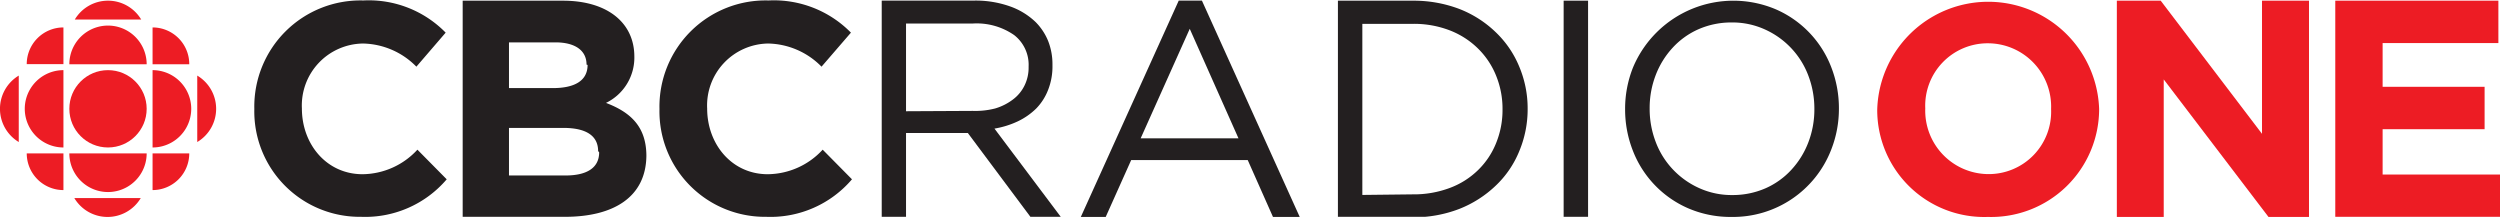
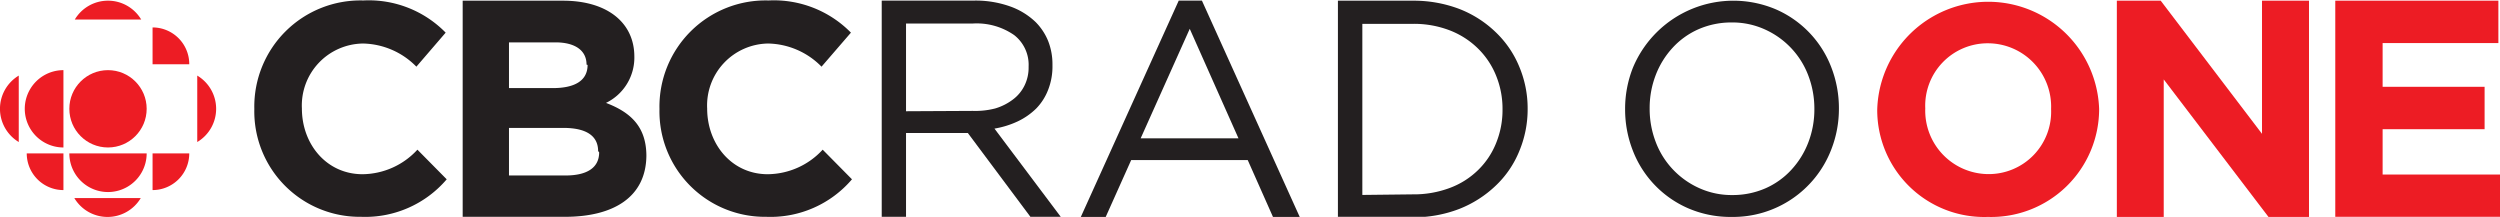
<svg xmlns="http://www.w3.org/2000/svg" id="Layer_1" data-name="Layer 1" viewBox="0 0 215.97 18.73">
  <defs>
    <style>.cls-1{fill:#ed1c24;}.cls-2{fill:#231f20;}</style>
  </defs>
  <title>CBCRadioOne-4C</title>
  <circle class="cls-1" cx="9.33" cy="9.4" r="3.34" />
  <path class="cls-1" d="M5.51,111.37a3.34,3.34,0,1,1,0-6.68Z" transform="translate(-0.03 -98.63)" />
  <path class="cls-1" d="M13.21,115.05v-3.17h3.17a3.17,3.17,0,0,1-3.17,3.17" transform="translate(-0.03 -98.63)" />
-   <path class="cls-1" d="M5.51,101v3.17H2.34A3.17,3.17,0,0,1,5.51,101" transform="translate(-0.03 -98.63)" />
  <path class="cls-1" d="M5.51,115.05v-3.17H2.34a3.17,3.17,0,0,0,3.17,3.17" transform="translate(-0.03 -98.63)" />
  <path class="cls-1" d="M17.07,110.9v-5.74a3.34,3.34,0,0,1,0,5.74" transform="translate(-0.03 -98.63)" />
  <path class="cls-1" d="M6.49,100.32h5.74a3.34,3.34,0,0,0-5.74,0" transform="translate(-0.03 -98.63)" />
  <path class="cls-1" d="M12.19,115.74H6.45a3.34,3.34,0,0,0,5.74,0" transform="translate(-0.03 -98.63)" />
  <path class="cls-1" d="M12.7,111.88a3.34,3.34,0,0,1-6.68,0Z" transform="translate(-0.03 -98.63)" />
-   <path class="cls-1" d="M13.21,111.37a3.34,3.34,0,0,0,0-6.68Z" transform="translate(-0.03 -98.63)" />
-   <path class="cls-1" d="M12.7,104.18a3.34,3.34,0,0,0-6.68,0Z" transform="translate(-0.03 -98.63)" />
  <path class="cls-1" d="M1.65,110.9v-5.74a3.35,3.35,0,0,0,0,5.74" transform="translate(-0.03 -98.63)" />
  <path class="cls-1" d="M16.38,104.18H13.21V101a3.17,3.17,0,0,1,3.17,3.17" transform="translate(-0.03 -98.63)" />
  <path class="cls-2" d="M31.22,117.36A9.11,9.11,0,0,1,22,108.08V108a9.17,9.17,0,0,1,9.41-9.33,9.3,9.3,0,0,1,7.12,2.78L36,104.39a6.63,6.63,0,0,0-4.61-2A5.35,5.35,0,0,0,26.11,108v0c0,3.1,2.14,5.68,5.24,5.68a6.52,6.52,0,0,0,4.74-2.12l2.53,2.56A9.25,9.25,0,0,1,31.22,117.36Z" transform="translate(-0.03 -98.63)" />
  <path class="cls-2" d="M48.83,117.36H40V98.69h8.67c3.81,0,6.16,1.89,6.16,4.83v0a4.35,4.35,0,0,1-2.45,4c2.16.82,3.49,2.08,3.49,4.59v0C55.82,115.65,53.05,117.36,48.83,117.36Zm1.87-13.15c0-1.23-1-1.92-2.69-1.92H44v3.95h3.79c1.81,0,3-.59,3-2Zm1,7.47c0-1.25-.93-2-3-2H44v4.11h4.88c1.82,0,2.91-.64,2.91-2Z" transform="translate(-0.03 -98.63)" />
  <path class="cls-2" d="M66.22,117.36A9.11,9.11,0,0,1,57,108.08V108a9.17,9.17,0,0,1,9.42-9.33,9.33,9.33,0,0,1,7.12,2.78L71,104.39a6.63,6.63,0,0,0-4.62-2A5.35,5.35,0,0,0,61.12,108v0c0,3.1,2.14,5.68,5.23,5.68a6.52,6.52,0,0,0,4.75-2.12l2.53,2.56A9.25,9.25,0,0,1,66.22,117.36Z" transform="translate(-0.03 -98.63)" />
  <path class="cls-2" d="M76.2,98.68h8a8.88,8.88,0,0,1,3.08.5,6.15,6.15,0,0,1,2.23,1.37,5,5,0,0,1,1.07,1.63,5.47,5.47,0,0,1,.37,2.06v.05a5.49,5.49,0,0,1-.37,2.09A4.75,4.75,0,0,1,89.55,108a5.86,5.86,0,0,1-1.61,1.12,7.75,7.75,0,0,1-2,.62l5.74,7.64H89.06l-5.42-7.26H78.3v7.26H76.2Zm7.86,9.53A6.91,6.91,0,0,0,86,108a4.78,4.78,0,0,0,1.53-.77,3.32,3.32,0,0,0,1-1.2,3.5,3.5,0,0,0,.36-1.61v-.05a3.25,3.25,0,0,0-1.25-2.71,5.67,5.67,0,0,0-3.54-1H78.3v7.58Z" transform="translate(-0.03 -98.63)" />
  <path class="cls-2" d="M101.86,98.68h2l8.45,18.69H110l-2.18-4.91H97.75l-2.2,4.91H93.4Zm5.16,11.9-4.21-9.46-4.24,9.46Z" transform="translate(-0.03 -98.63)" />
  <path class="cls-2" d="M115.61,98.69h6.48a11.09,11.09,0,0,1,4,.71,9.44,9.44,0,0,1,3.14,2,8.66,8.66,0,0,1,2.05,3A9.28,9.28,0,0,1,132,108v0a9.36,9.36,0,0,1-.72,3.68,8.51,8.51,0,0,1-2.05,3,9.65,9.65,0,0,1-3.14,2,10.89,10.89,0,0,1-4,.72h-6.48Zm6.48,16.73a8.81,8.81,0,0,0,3.2-.56,6.94,6.94,0,0,0,2.44-1.55,6.75,6.75,0,0,0,1.55-2.33,7.56,7.56,0,0,0,.55-2.9v0a7.56,7.56,0,0,0-.55-2.9,6.88,6.88,0,0,0-1.55-2.34,7.15,7.15,0,0,0-2.44-1.58,8.6,8.6,0,0,0-3.2-.57h-4.37v14.78Z" transform="translate(-0.03 -98.63)" />
-   <path class="cls-2" d="M135.11,98.69h2.11v18.68h-2.11Z" transform="translate(-0.03 -98.63)" />
  <path class="cls-2" d="M149.63,117.37a9.23,9.23,0,0,1-3.77-.75,8.94,8.94,0,0,1-4.78-5,9.74,9.74,0,0,1-.66-3.56v0a9.63,9.63,0,0,1,.67-3.57,9.4,9.4,0,0,1,12.36-5.05,8.94,8.94,0,0,1,4.78,5,9.74,9.74,0,0,1,.66,3.56s0,0,0,0a9.63,9.63,0,0,1-.67,3.57,9.09,9.09,0,0,1-8.59,5.8Zm.05-1.89a7.06,7.06,0,0,0,2.86-.58,6.7,6.7,0,0,0,2.24-1.6,7.34,7.34,0,0,0,1.46-2.35,7.91,7.91,0,0,0,.53-2.9v0a8,8,0,0,0-.53-2.91,7.07,7.07,0,0,0-1.49-2.37,7.14,7.14,0,0,0-2.26-1.6,6.79,6.79,0,0,0-2.86-.6,7.06,7.06,0,0,0-2.86.58,6.7,6.7,0,0,0-2.24,1.6,7.34,7.34,0,0,0-1.46,2.35,7.91,7.91,0,0,0-.53,2.9v0a8,8,0,0,0,.53,2.91,7.07,7.07,0,0,0,1.49,2.37,7.14,7.14,0,0,0,2.26,1.6A6.79,6.79,0,0,0,149.68,115.48Z" transform="translate(-0.03 -98.63)" />
  <path class="cls-1" d="M171.76,117.37a9.24,9.24,0,0,1-9.56-9.28v0a9.59,9.59,0,0,1,19.17-.05V108A9.33,9.33,0,0,1,171.76,117.37Zm5.46-9.33a5.47,5.47,0,0,0-5.46-5.67,5.39,5.39,0,0,0-5.41,5.62V108a5.48,5.48,0,0,0,5.46,5.67,5.39,5.39,0,0,0,5.41-5.62Z" transform="translate(-0.03 -98.63)" />
  <path class="cls-1" d="M196,117.37l-9.05-11.88v11.88h-4.05V98.69h3.79l8.75,11.5V98.69h4.06v18.68Z" transform="translate(-0.03 -98.63)" />
  <path class="cls-1" d="M201.77,117.37V98.69h14.09v3.66h-10v3.78h8.81v3.66h-8.81v3.92H216v3.66Z" transform="translate(-0.03 -98.63)" />
</svg>